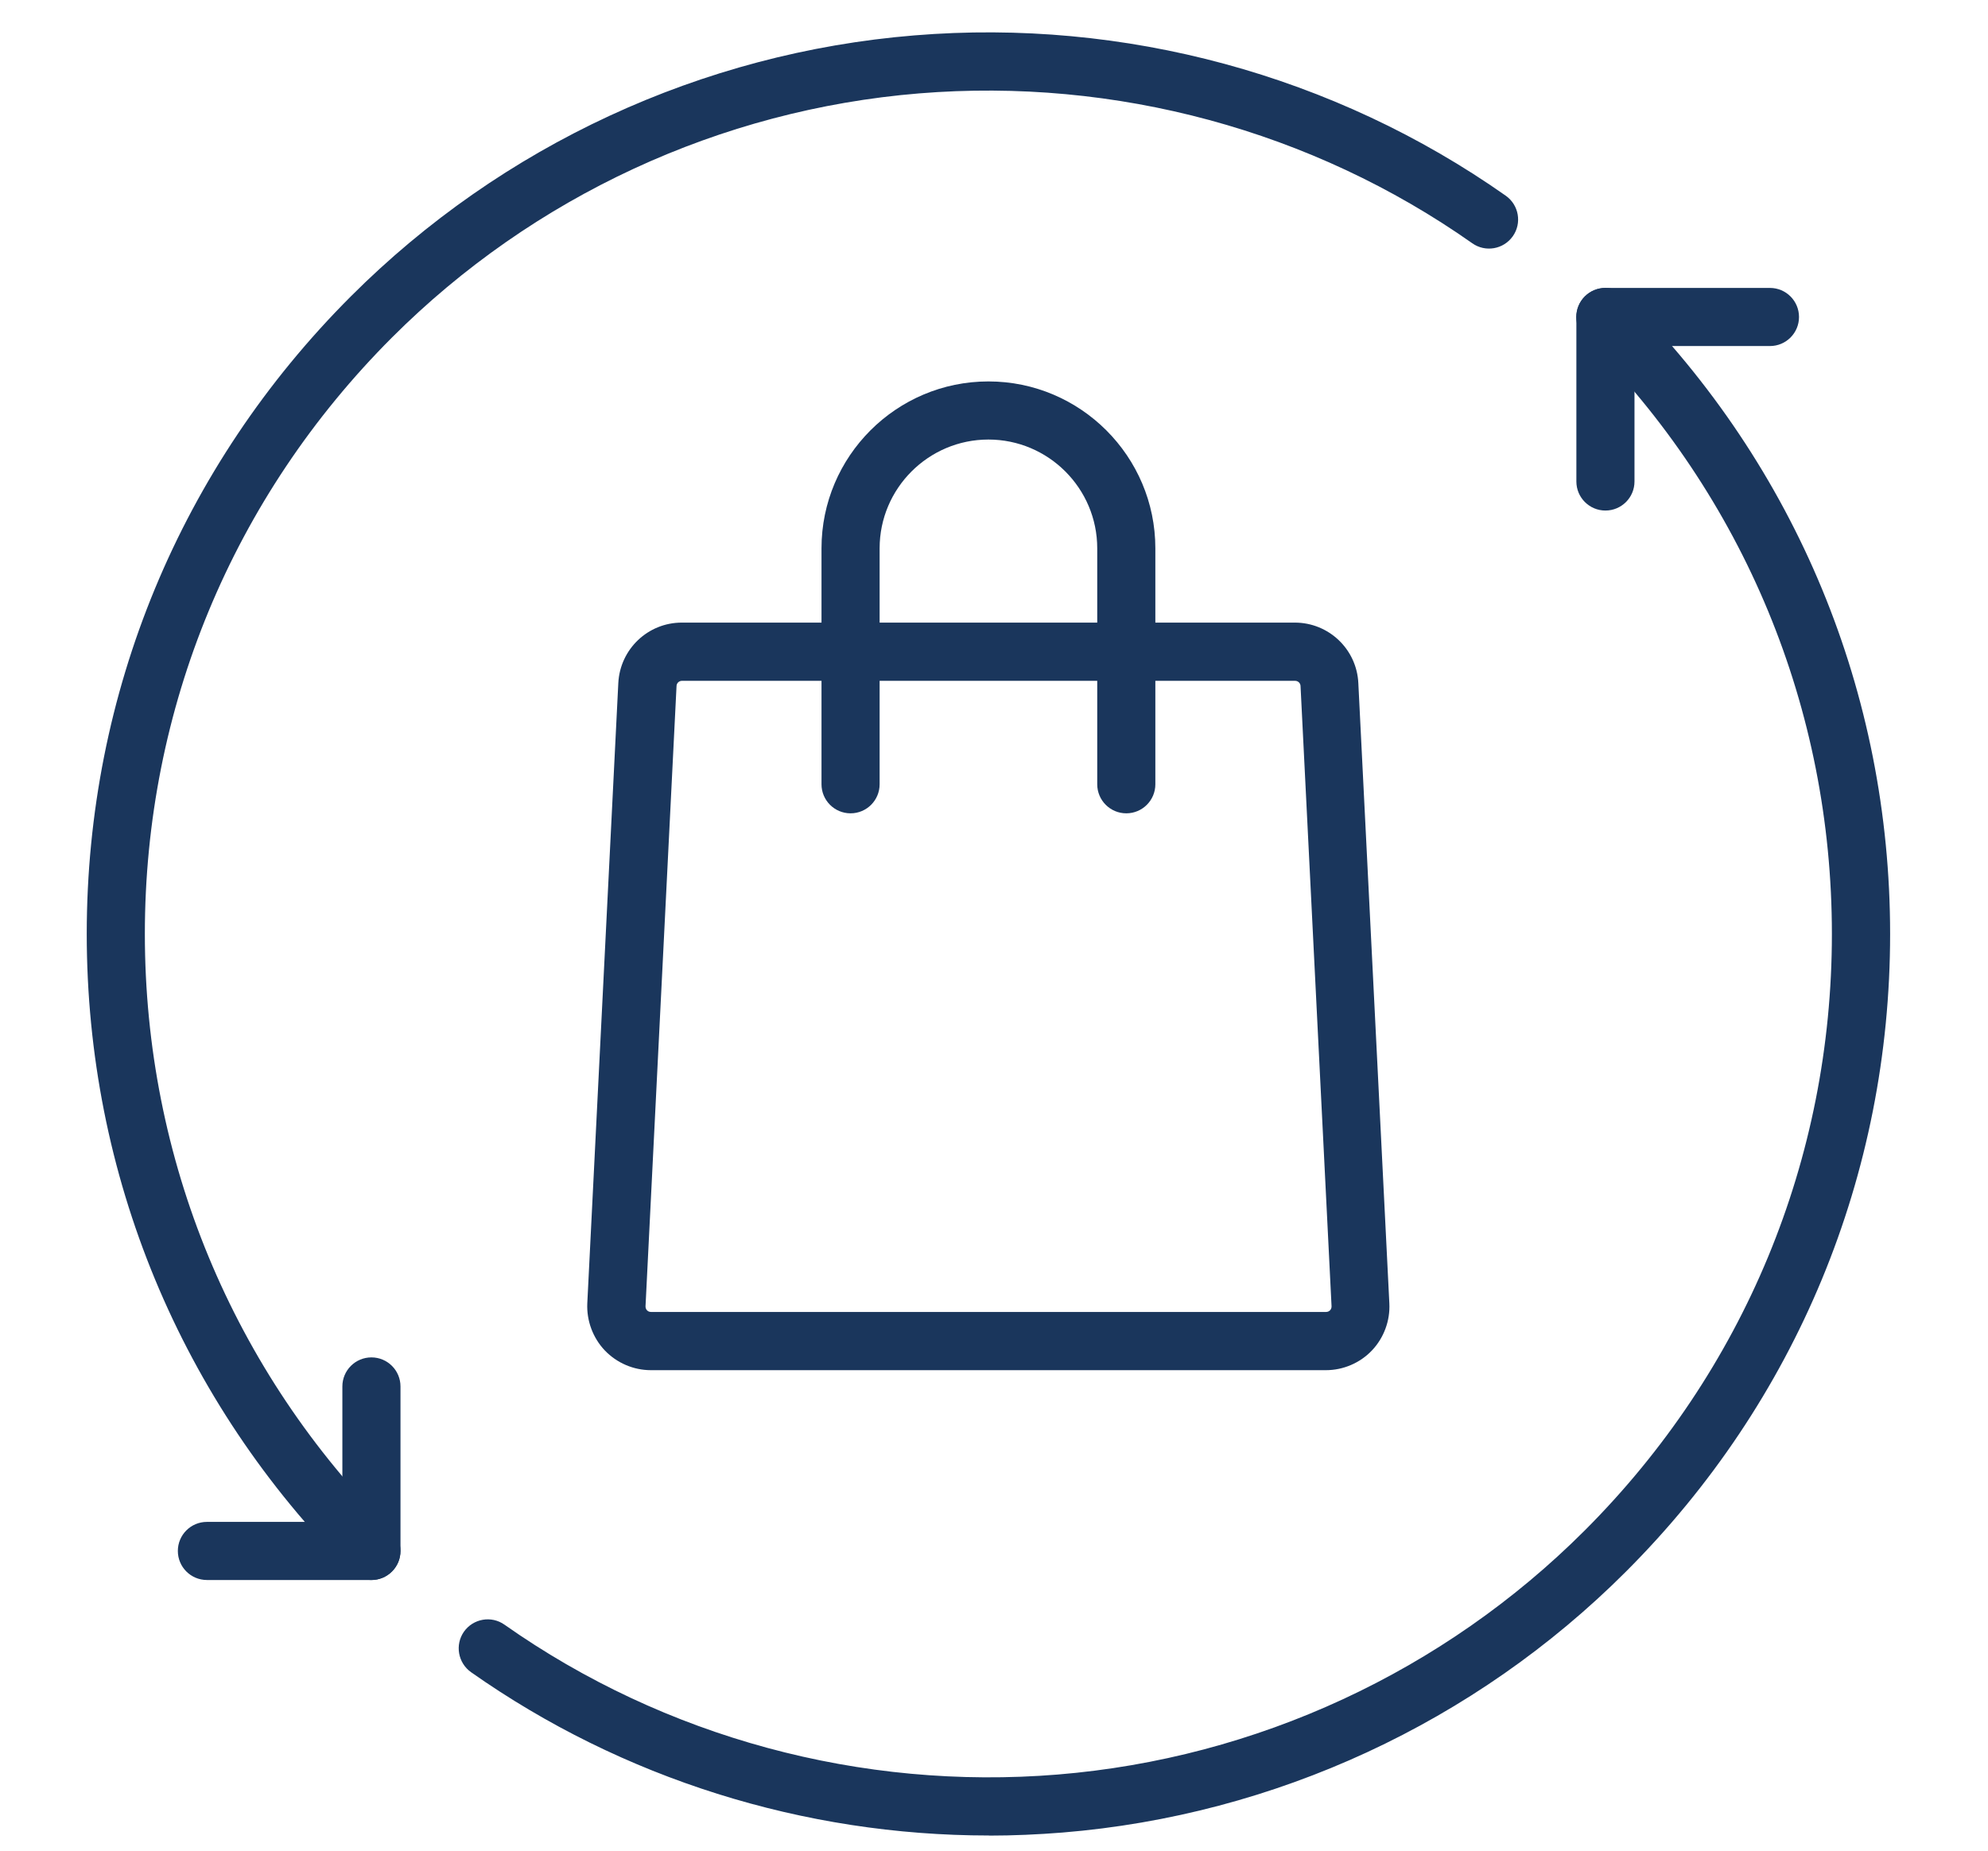
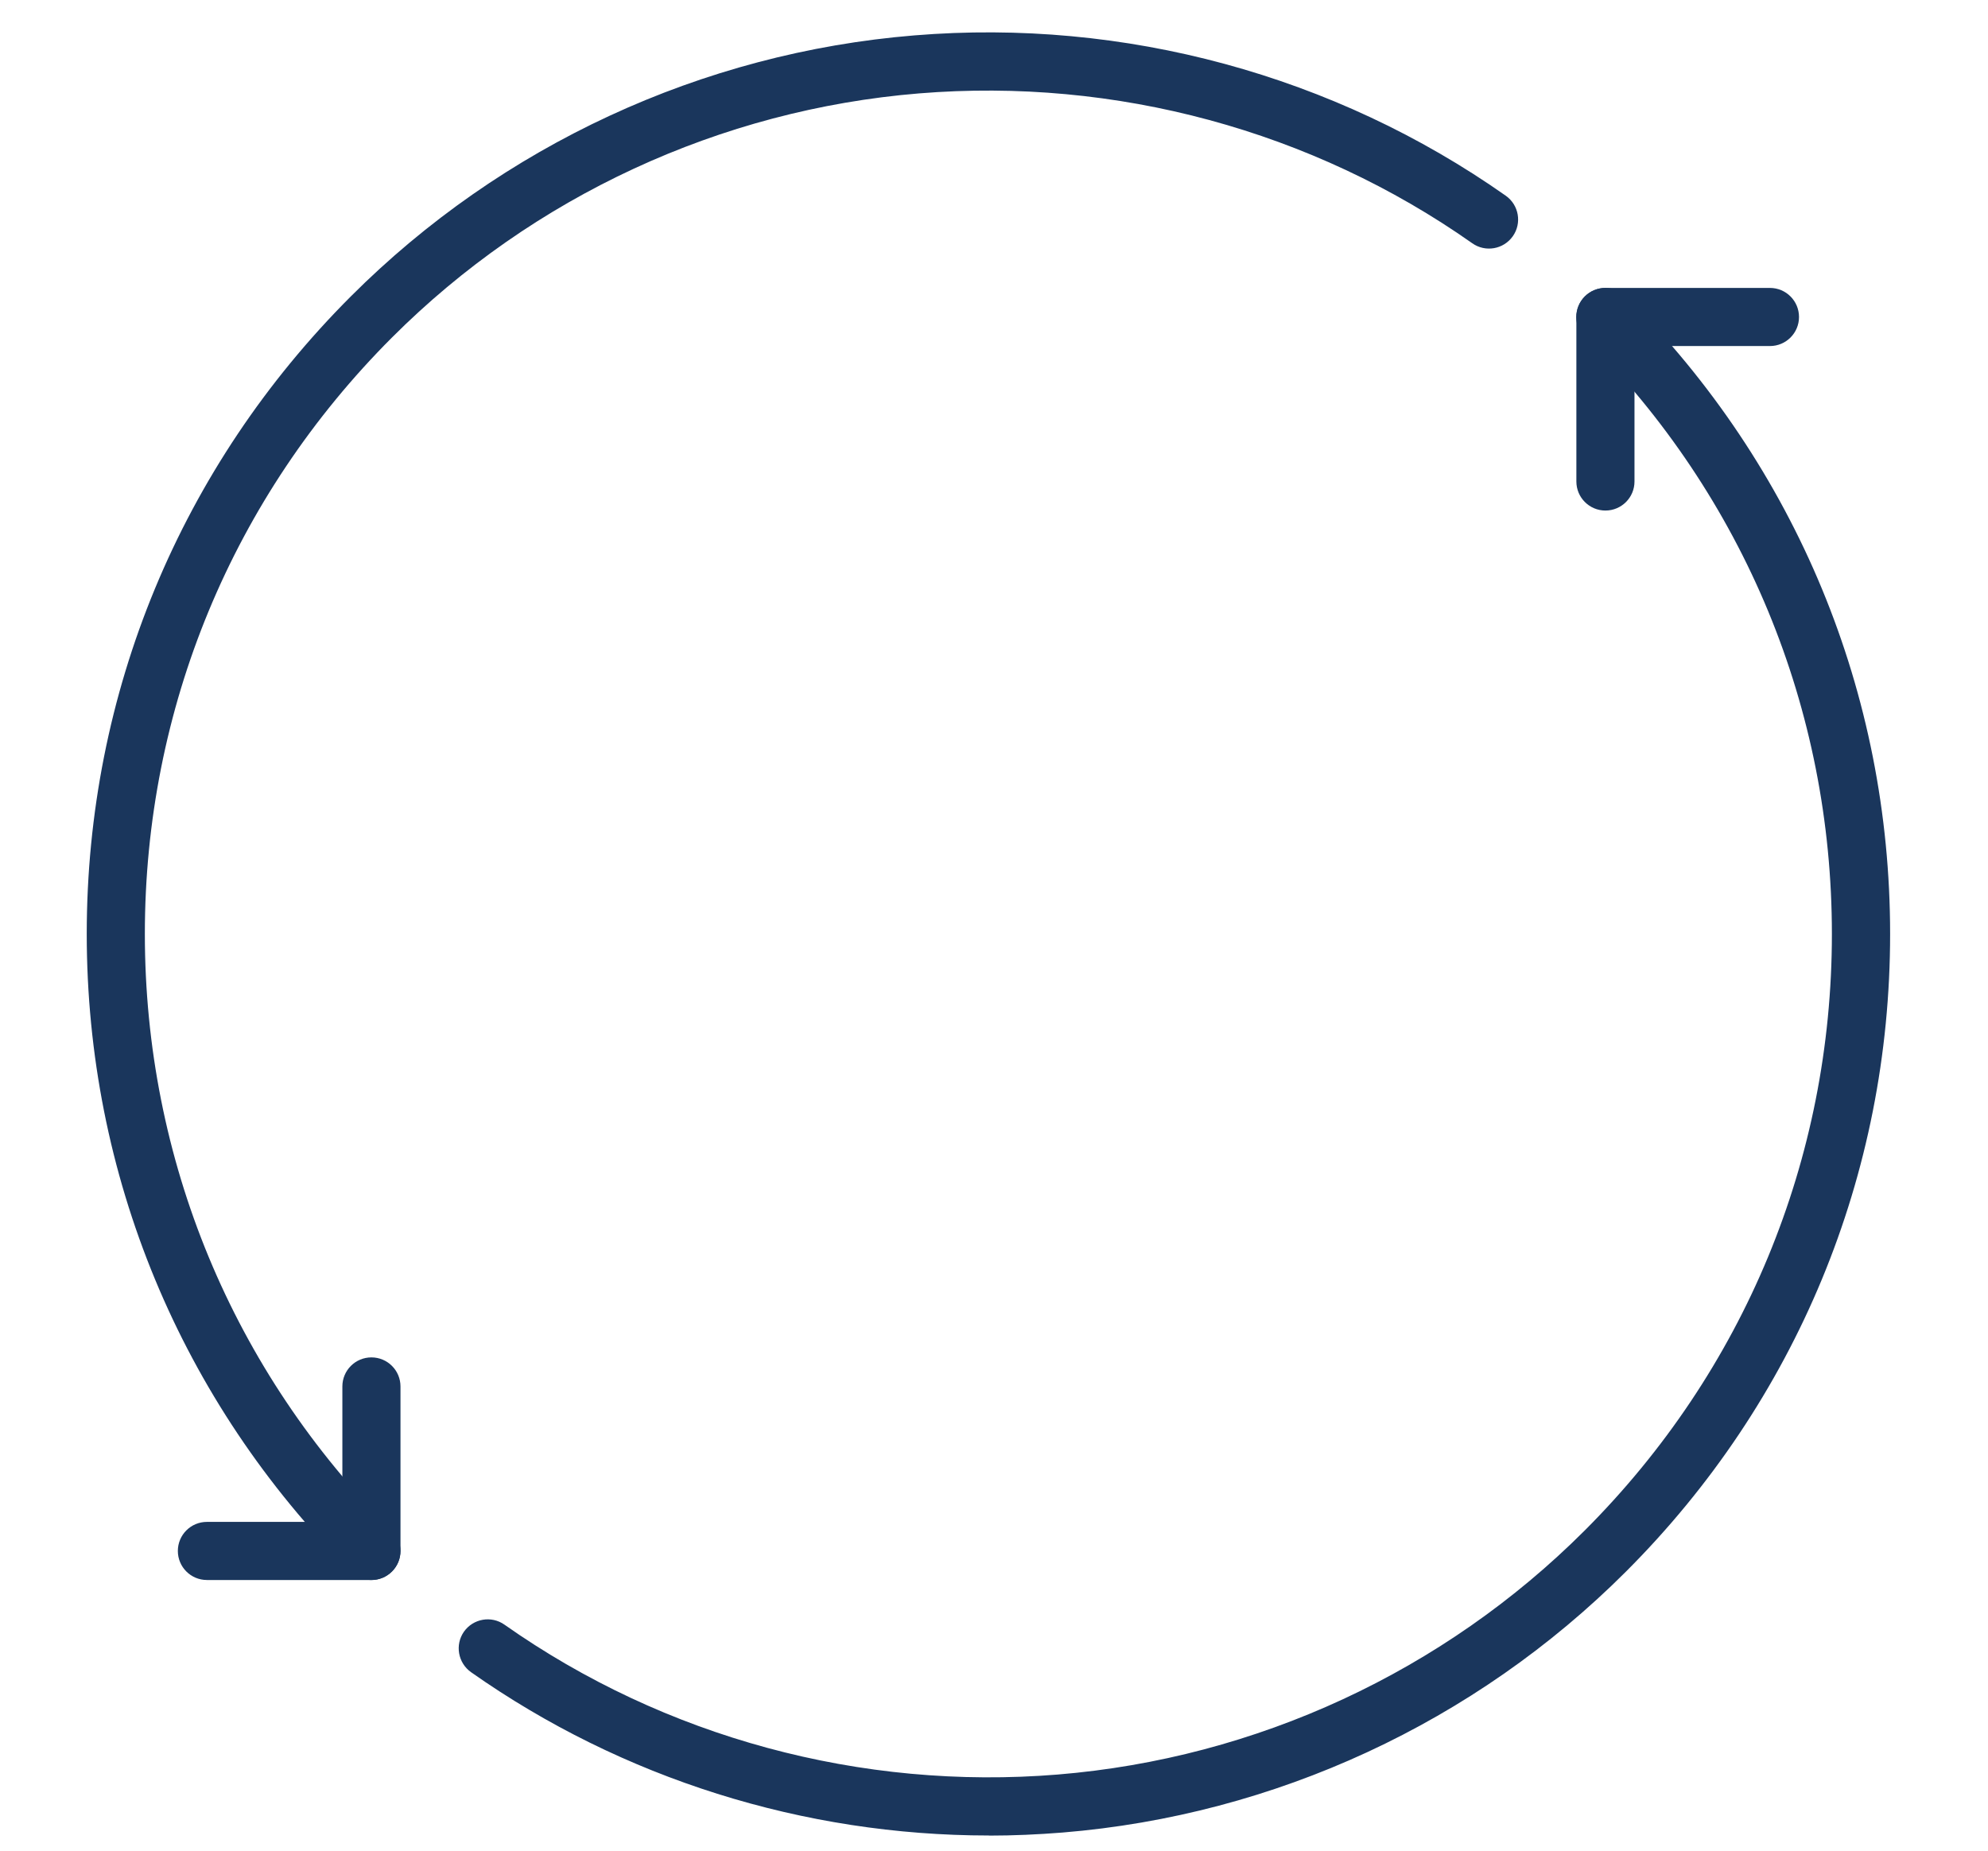
<svg xmlns="http://www.w3.org/2000/svg" id="Livello_1" data-name="Livello 1" viewBox="0 0 181.98 169.47">
  <defs>
    <style>      .cls-1 {        fill: #1a365c;      }    </style>
  </defs>
  <g>
    <path class="cls-1" d="M34,144.65c-.68,0-1.36-.26-1.88-.78-15.59-15.59-24.18-36.32-24.18-58.37s8.59-42.78,24.18-58.37C45.93,13.32,64.25,4.83,83.7,3.24c19.23-1.58,38.45,3.64,54.14,14.68,1.2.85,1.49,2.51.64,3.71-.85,1.2-2.51,1.49-3.71.64-14.66-10.32-32.65-15.19-50.64-13.72-18.19,1.49-35.33,9.43-48.25,22.35-14.58,14.59-22.62,33.98-22.62,54.6s8.03,40.02,22.62,54.6c1.04,1.04,1.04,2.73,0,3.77-.52.52-1.2.78-1.88.78Z" />
    <path class="cls-1" d="M90.52,168.04c-16.94,0-33.55-5.2-47.4-14.95-1.2-.85-1.49-2.51-.65-3.71.85-1.2,2.51-1.49,3.71-.64,14.66,10.32,32.65,15.19,50.64,13.72,18.19-1.49,35.33-9.43,48.25-22.35,14.58-14.59,22.62-33.98,22.62-54.6s-8.03-40.02-22.62-54.6c-1.04-1.04-1.04-2.73,0-3.77,1.04-1.04,2.73-1.04,3.77,0,15.59,15.59,24.18,36.32,24.18,58.37s-8.59,42.78-24.18,58.37c-13.82,13.82-32.13,22.3-51.58,23.89-2.25.18-4.5.28-6.74.28Z" />
    <path class="cls-1" d="M34,144.65h-15.06c-1.47,0-2.66-1.19-2.66-2.66s1.19-2.66,2.66-2.66h12.4v-12.4c0-1.47,1.19-2.66,2.66-2.66s2.66,1.19,2.66,2.66v15.06c0,1.47-1.19,2.66-2.66,2.66Z" />
    <path class="cls-1" d="M146.96,46.74c-1.47,0-2.66-1.19-2.66-2.66v-15.06c0-1.47,1.19-2.66,2.66-2.66h15.06c1.47,0,2.66,1.19,2.66,2.66s-1.19,2.66-2.66,2.66h-12.4v12.4c0,1.47-1.19,2.66-2.66,2.66Z" />
  </g>
  <g>
-     <path class="cls-1" d="M121.38,125.44h-61.8c-1.59,0-3.12-.66-4.22-1.81-1.09-1.15-1.67-2.72-1.6-4.3l2.84-56.8c.16-3.1,2.71-5.53,5.81-5.53h56.12c3.1,0,5.66,2.43,5.81,5.53l2.84,56.8c.08,1.58-.5,3.15-1.59,4.3-1.09,1.15-2.63,1.81-4.22,1.81ZM62.42,62.33c-.26,0-.48.21-.49.47l-2.84,56.8c0,.17.07.29.14.36.07.07.18.15.36.15h61.8c.17,0,.29-.08.36-.15.07-.07.14-.19.14-.36l-2.84-56.8c-.01-.26-.23-.47-.49-.47h-56.12Z" />
-     <path class="cls-1" d="M103.1,74.46c-1.47,0-2.66-1.19-2.66-2.66v-21.6c0-5.49-4.47-9.96-9.96-9.96s-9.96,4.47-9.96,9.96v21.6c0,1.47-1.19,2.66-2.66,2.66s-2.66-1.19-2.66-2.66v-21.6c0-8.43,6.86-15.28,15.28-15.28s15.28,6.86,15.28,15.28v21.6c0,1.47-1.19,2.66-2.66,2.66Z" />
-   </g>
+     </g>
</svg>